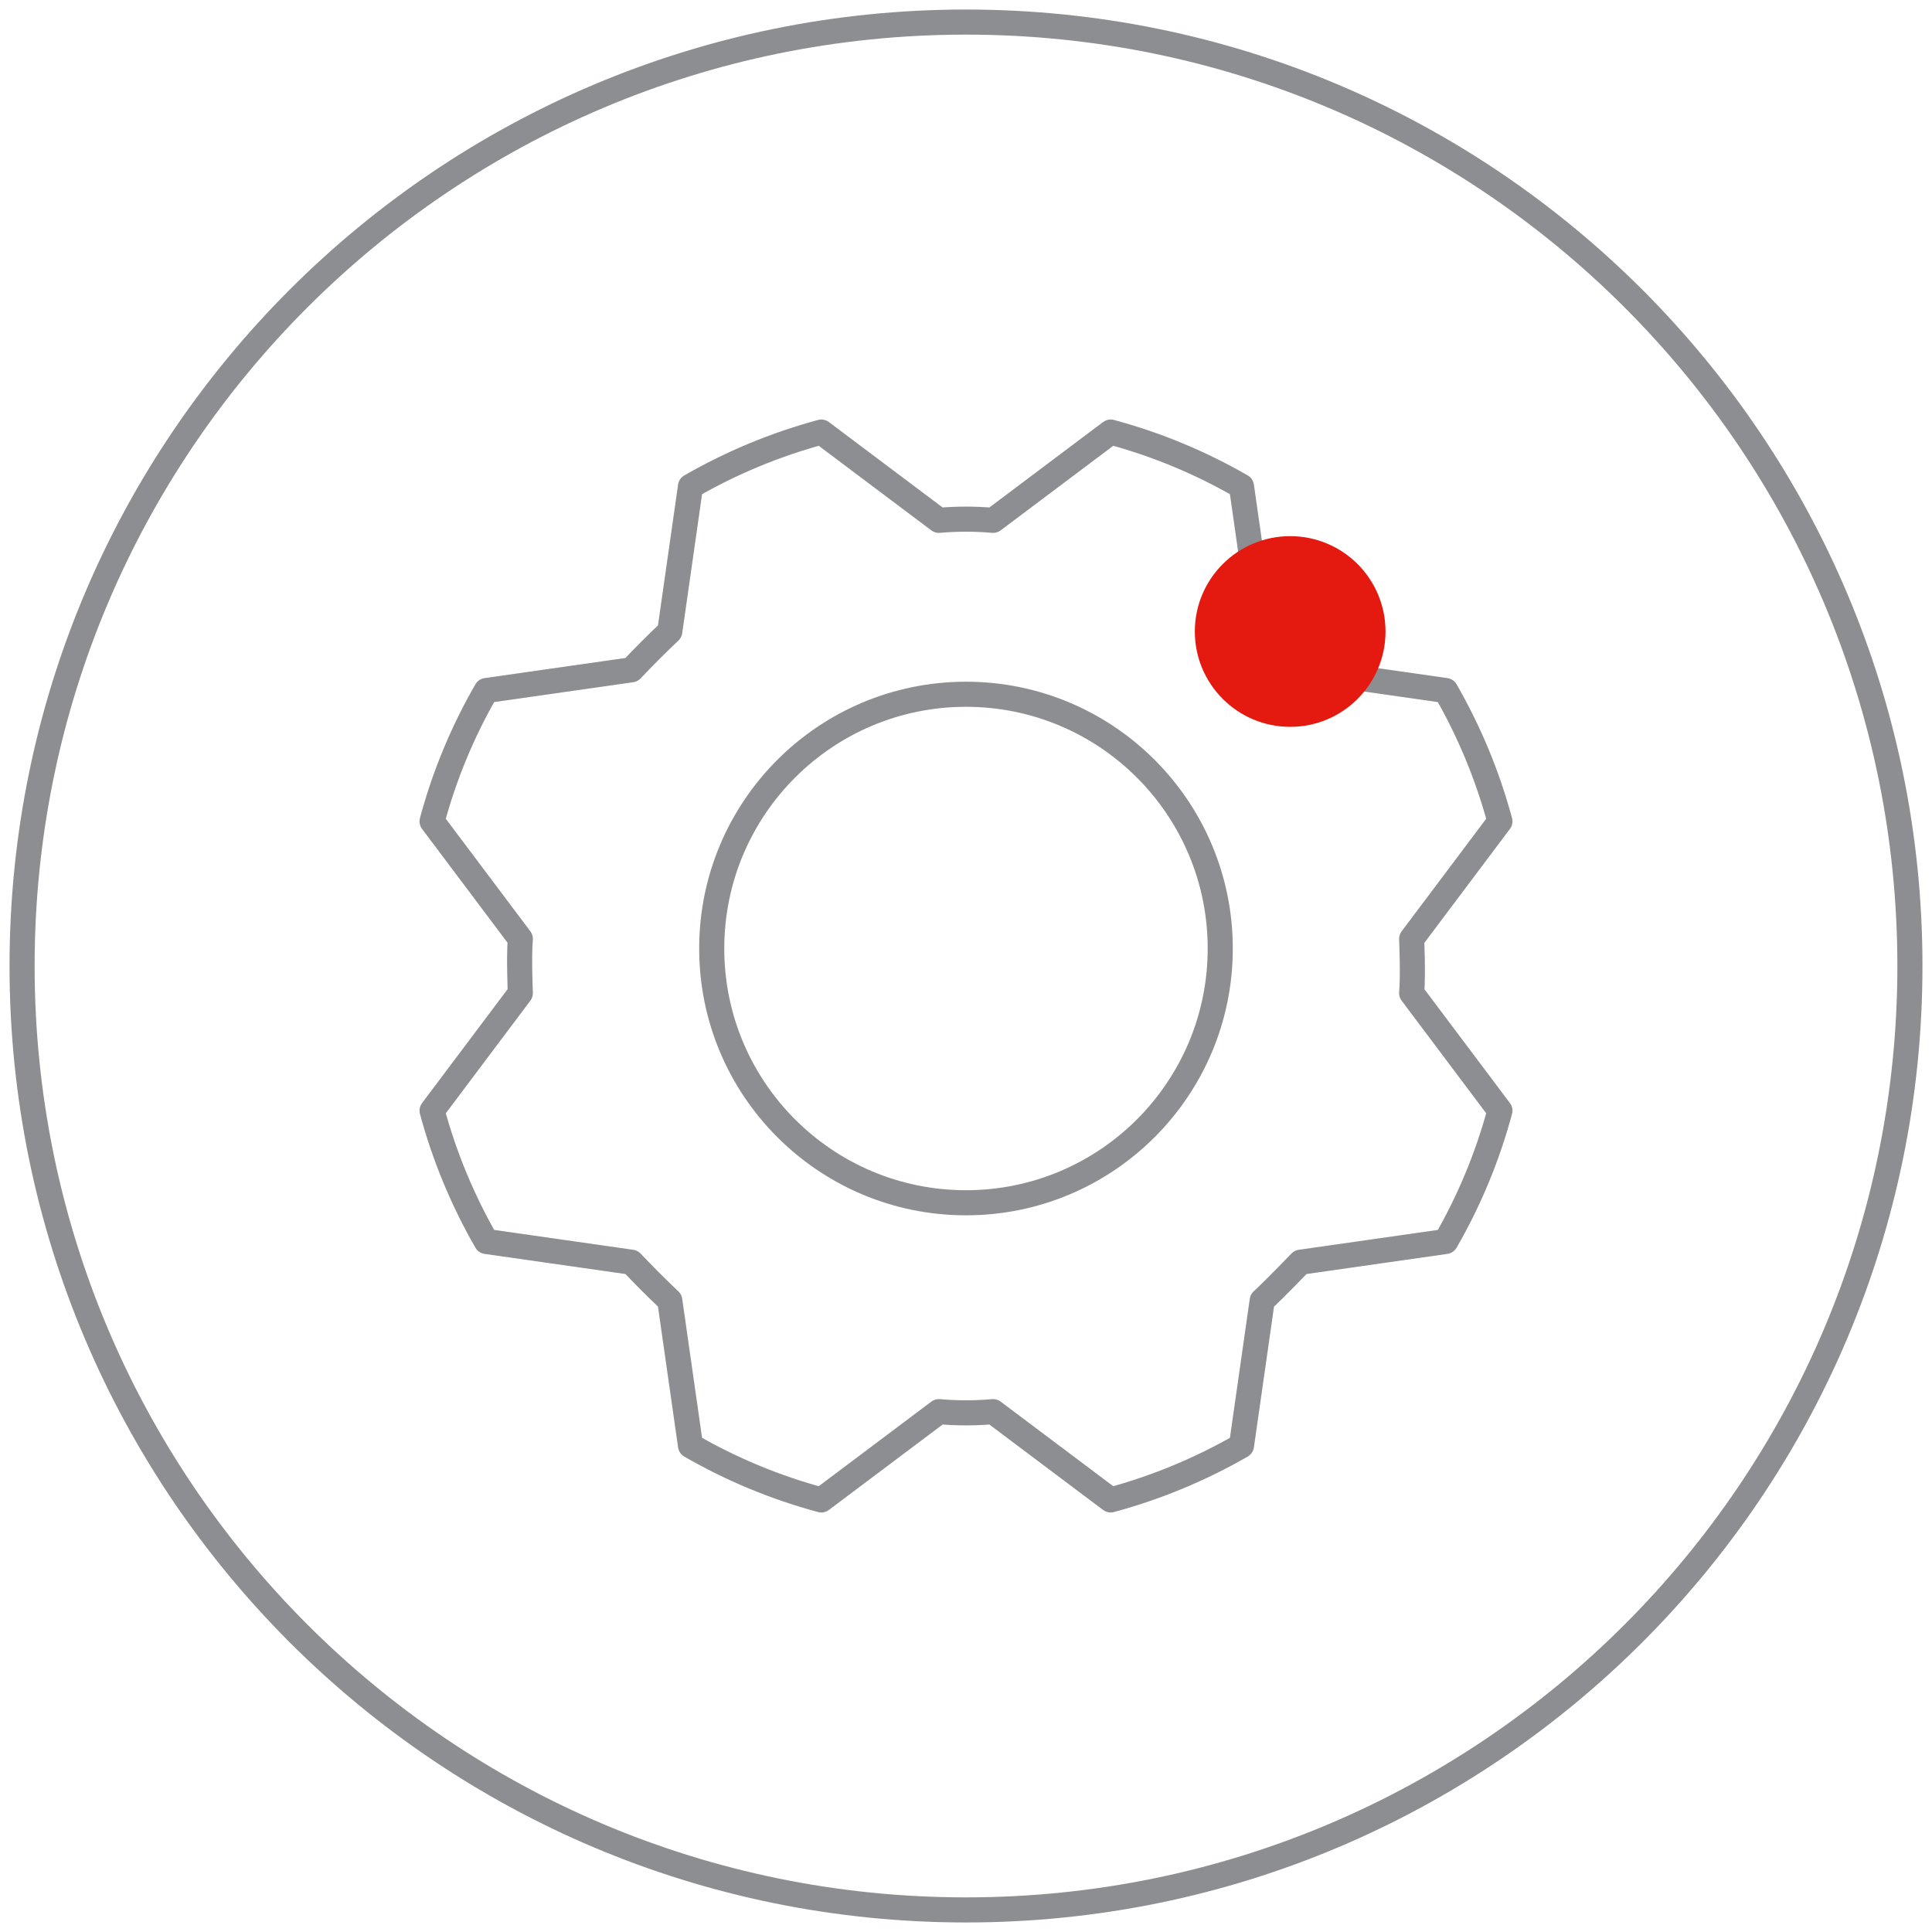
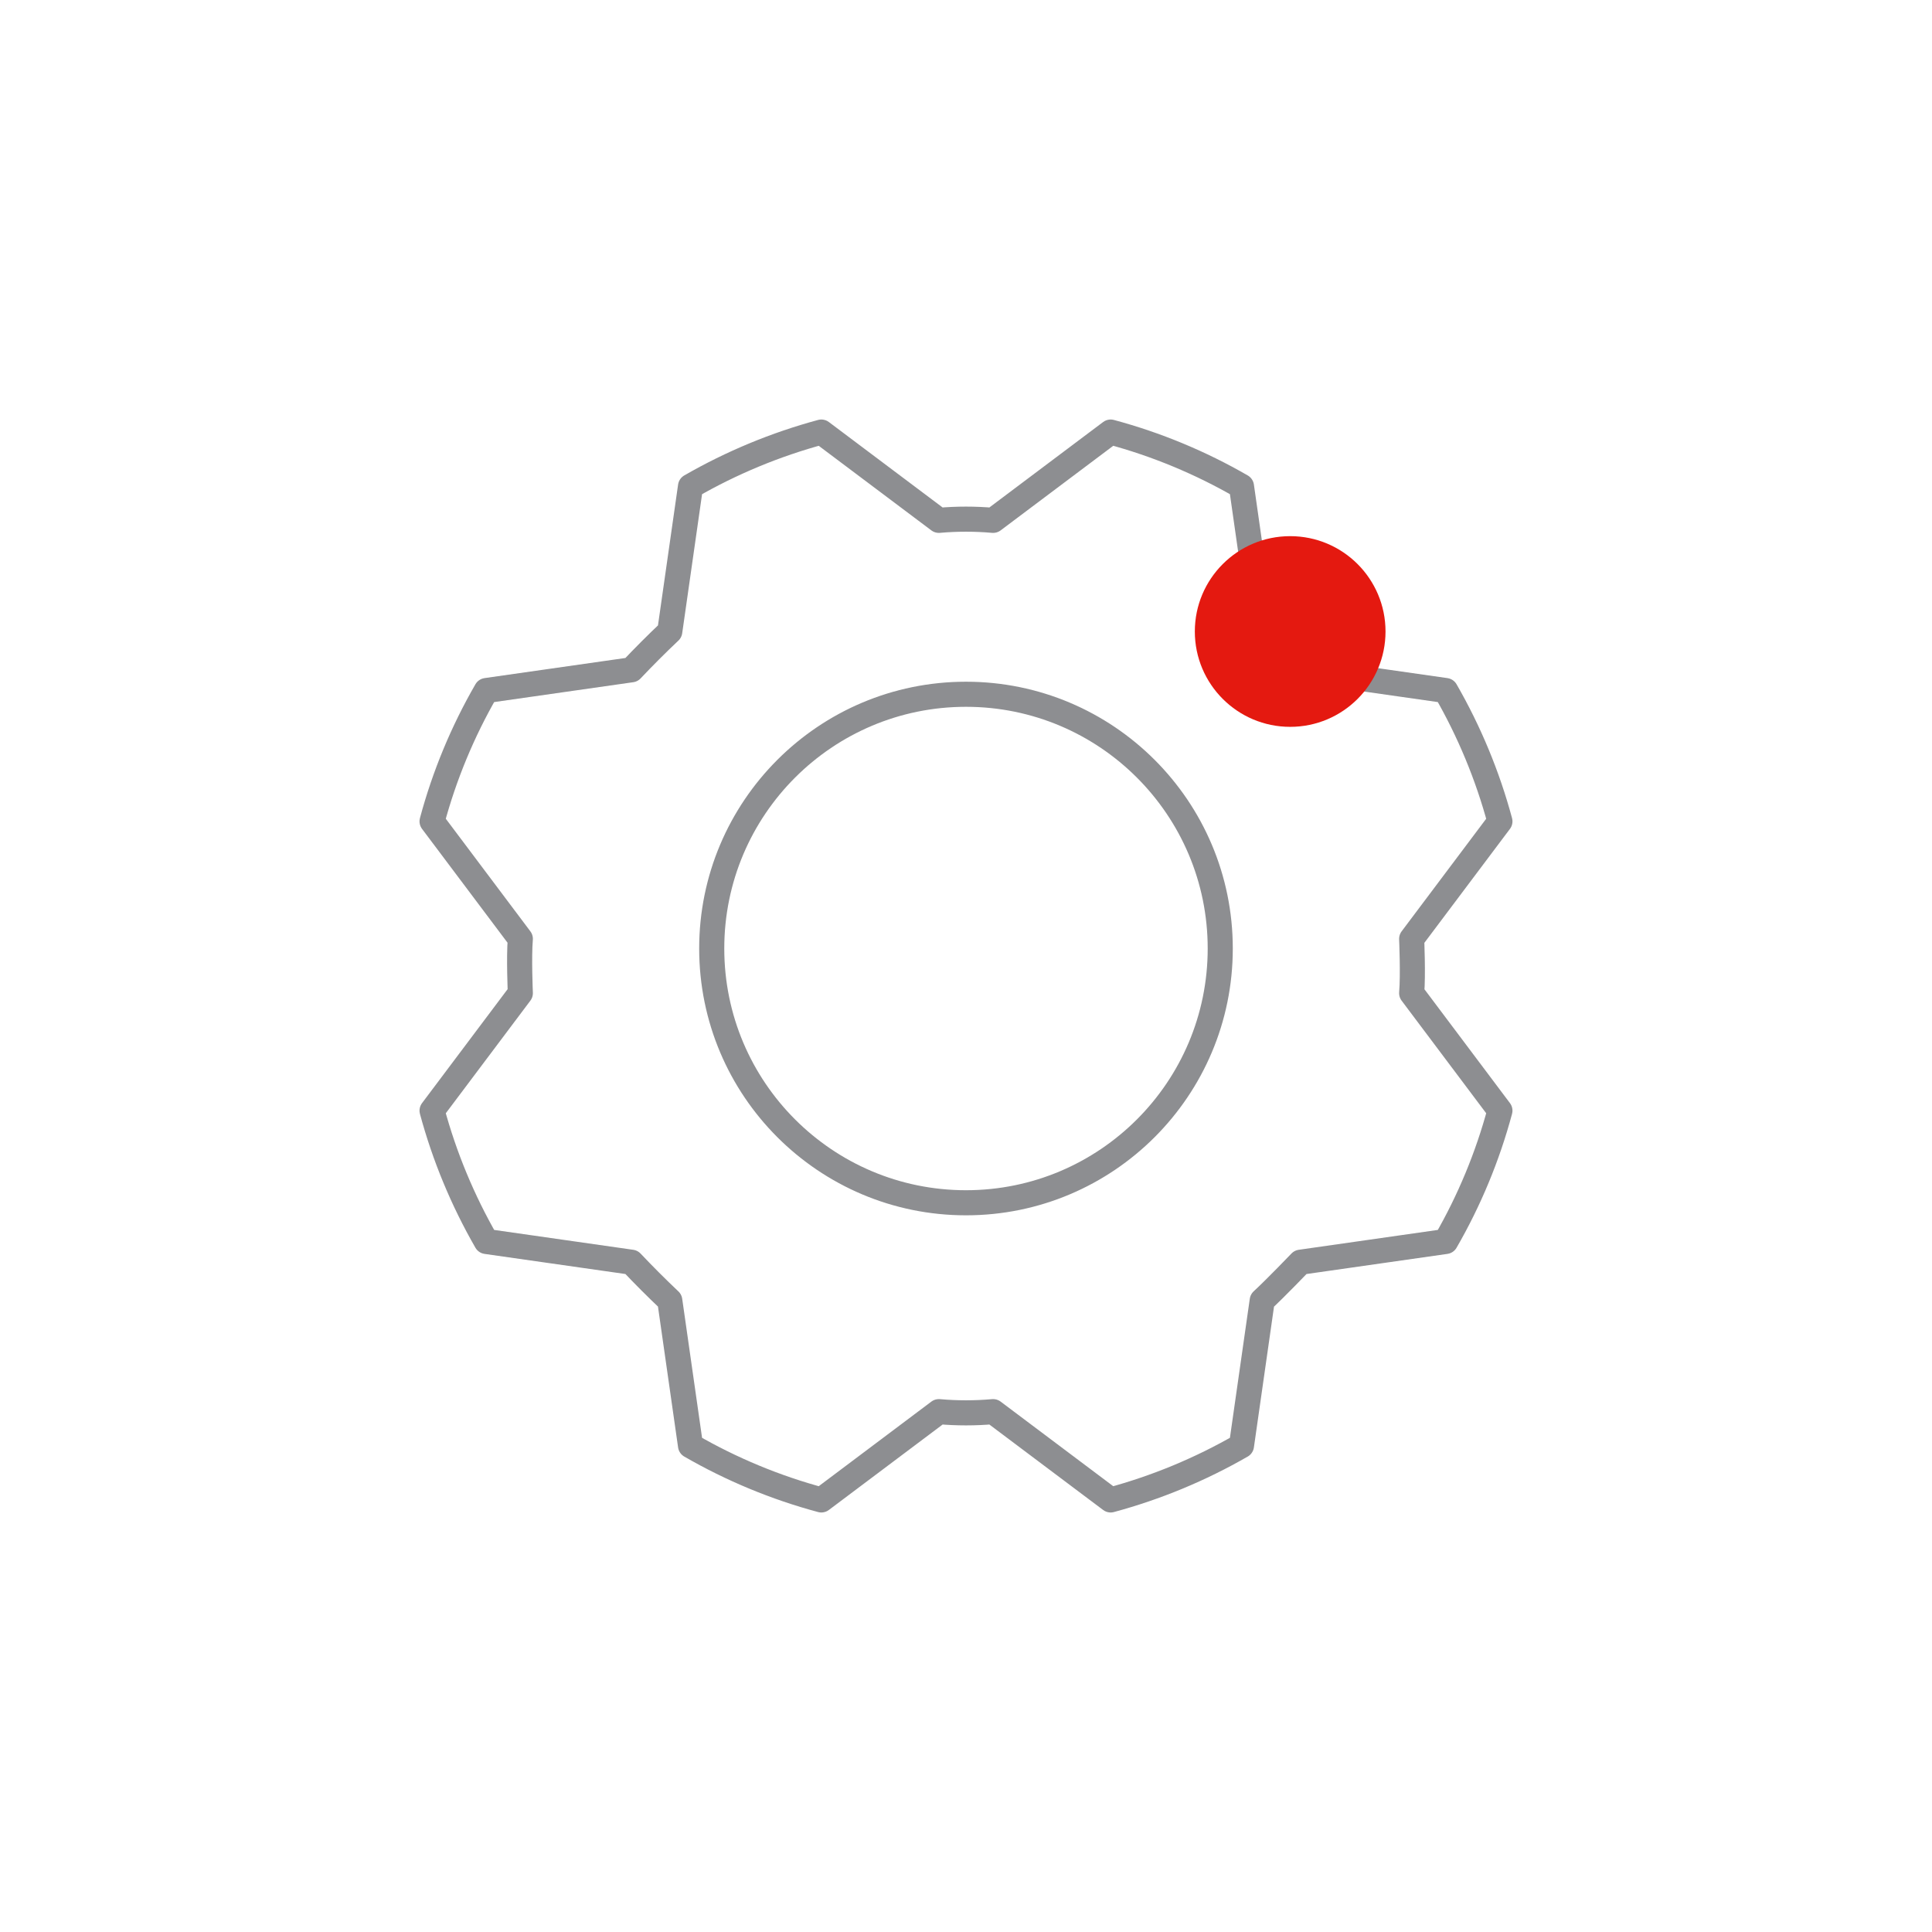
<svg xmlns="http://www.w3.org/2000/svg" width="154" height="154" viewBox="0 0 154 154" fill="none">
-   <path d="M77 152.24C118.554 152.24 152.24 118.554 152.24 77C152.24 35.446 118.554 1.76 77 1.76C35.446 1.76 1.76 35.446 1.76 77C1.76 118.554 35.446 152.24 77 152.24Z" stroke="#8D8E91" stroke-width="2" stroke-miterlimit="10" />
  <path d="M76.999 95.873C88.192 95.873 97.266 86.799 97.266 75.606C97.266 64.413 88.192 55.34 76.999 55.34C65.806 55.34 56.732 64.413 56.732 75.606C56.732 86.799 65.806 95.873 76.999 95.873Z" stroke="#8D8E91" stroke-width="2" stroke-linecap="round" stroke-linejoin="round" />
  <path d="M100.611 50.336C101.685 51.325 102.702 52.343 103.663 53.389L115.236 55.042C117.121 58.316 118.575 61.822 119.559 65.47L112.523 74.838C112.523 74.838 112.65 77.721 112.523 79.162L119.559 88.53C118.579 92.18 117.126 95.686 115.236 98.958L103.663 100.611C103.663 100.611 101.671 102.689 100.611 103.664L98.958 115.236C95.683 117.122 92.178 118.575 88.53 119.56L79.161 112.523C77.723 112.65 76.276 112.65 74.838 112.523L65.469 119.56C61.819 118.58 58.314 117.126 55.041 115.236L53.388 103.664C52.342 102.674 51.325 101.657 50.336 100.611L38.763 98.958C36.878 95.683 35.424 92.178 34.44 88.53L41.476 79.162C41.476 79.162 41.349 76.279 41.476 74.838L34.44 65.47C35.42 61.82 36.873 58.314 38.763 55.042L50.336 53.389C51.325 52.343 52.342 51.325 53.388 50.336L55.041 38.764C58.316 36.878 61.821 35.425 65.469 34.44L74.838 41.477C76.276 41.35 77.723 41.35 79.161 41.477L88.53 34.44C92.179 35.42 95.685 36.874 98.958 38.764L100.611 50.336Z" stroke="#8D8E91" stroke-width="2" stroke-linecap="round" stroke-linejoin="round" />
  <path d="M102.84 57.937C107.038 57.937 110.44 54.534 110.44 50.337C110.44 46.139 107.038 42.737 102.84 42.737C98.643 42.737 95.24 46.139 95.24 50.337C95.24 54.534 98.643 57.937 102.84 57.937Z" fill="#E41910" />
</svg>